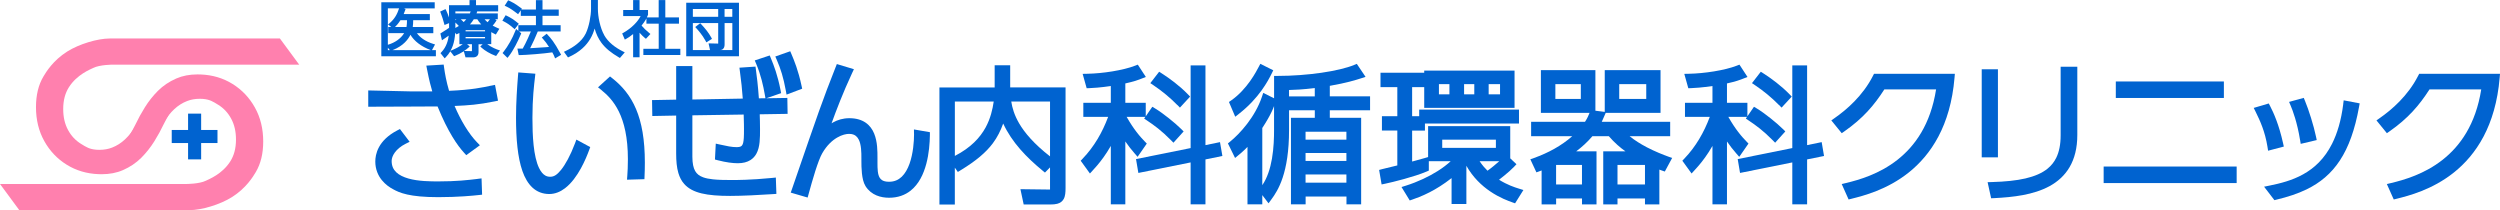
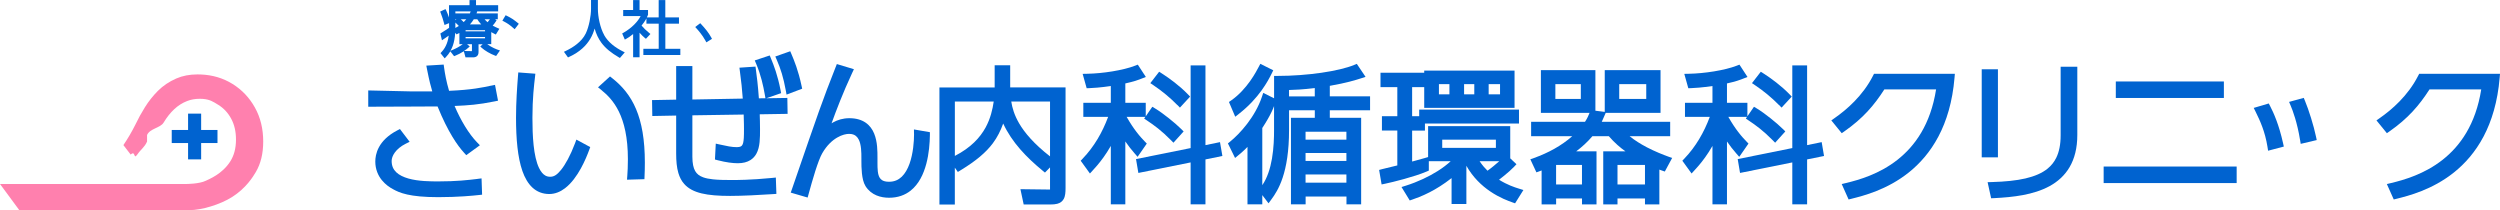
<svg xmlns="http://www.w3.org/2000/svg" width="464" height="39" viewBox="0 0 464 39" fill="none">
  <g clip-path="url(#clip0_67_1336)">
-     <path d="M30.055 17.45C29.351 18.487 28.708 18.79 28.235 19.876V21.089C27.707 22.308 25.772 22.381 25.166 23.388C24.571 24.377 23.91 25.207 23.188 25.881C22.473 26.548 21.684 27.051 20.805 27.391C20.095 27.67 19.313 27.81 18.451 27.81C18.269 27.81 18.087 27.81 17.899 27.791C16.577 27.682 16.031 27.312 15.018 26.688C14.011 26.063 13.217 25.22 12.622 24.116C12.034 23.03 11.731 21.75 11.731 20.24C11.731 18.536 12.131 17.238 12.774 16.213C14.284 13.817 16.777 12.877 17.317 12.604C18.53 11.997 20.956 11.997 20.956 11.997H55.53L51.951 7.145H20.35C18.124 7.145 14.691 8.164 12.465 9.571C9.844 11.227 8.558 13.362 8.067 14.187C7.127 15.758 6.678 17.668 6.678 19.888C6.678 22.23 7.188 24.34 8.219 26.184C9.238 28.016 10.633 29.49 12.38 30.569C14.127 31.655 16.104 32.237 18.263 32.322C18.476 32.334 18.682 32.334 18.888 32.334C20.332 32.334 21.648 32.086 22.825 31.57C24.129 31 25.263 30.236 26.215 29.29C27.137 28.361 27.944 27.349 28.635 26.239C29.308 25.159 29.897 24.085 30.4 23.018C31.092 21.641 31.838 20.373 32.626 19.215L31.274 17.456C30.352 18.323 30.77 16.407 30.061 17.456H30.055V17.45Z" fill="#FF80AE" />
    <path d="M25.475 28.695C26.179 27.658 26.822 27.355 27.295 26.269V25.056C27.823 23.837 29.757 23.764 30.364 22.757C30.958 21.768 31.619 20.938 32.341 20.264C33.057 19.597 33.846 19.094 34.725 18.754C35.435 18.475 36.217 18.335 37.078 18.335C37.261 18.335 37.442 18.342 37.63 18.354C38.953 18.463 39.499 18.833 40.512 19.458C41.519 20.082 42.313 20.925 42.907 22.029C43.496 23.115 43.799 24.395 43.799 25.905C43.799 27.609 43.399 28.907 42.756 29.932C41.245 32.328 38.753 33.268 38.213 33.541C37 34.148 34.574 34.148 34.574 34.148H0L3.579 39H35.18C37.406 39 40.839 37.981 43.065 36.574C45.685 34.918 46.971 32.783 47.463 31.958C48.403 30.387 48.852 28.477 48.852 26.257C48.852 23.916 48.342 21.805 47.311 19.961C46.292 18.129 44.897 16.655 43.15 15.576C41.403 14.49 39.426 13.908 37.267 13.823C37.054 13.811 36.848 13.811 36.642 13.811C35.198 13.811 33.882 14.059 32.705 14.575C31.401 15.145 30.267 15.909 29.315 16.856C28.393 17.784 27.586 18.797 26.895 19.906C26.221 20.986 25.633 22.06 25.129 23.127C24.438 24.504 23.692 25.772 22.903 26.93L24.256 28.689C25.178 27.822 24.759 29.738 25.469 28.689H25.475V28.695Z" fill="#FF80AE" />
    <path d="M31.874 24.122H40.366V26.548H31.874V24.122Z" fill="#0063D0" />
    <path d="M37.333 21.089V29.581H34.907V21.089H37.333Z" fill="#0063D0" />
    <path d="M91.201 15.885C89.564 16.231 87.61 16.674 83.346 16.856C82.825 15.091 82.582 13.653 82.43 12.592L82.346 11.985L79.125 12.179L79.27 12.931C79.677 14.993 79.95 16.018 80.229 16.965H76.335L68.346 16.783V19.809L76.329 19.779C77.736 19.779 80.053 19.761 81.211 19.755C83.146 24.528 84.929 27.039 86.136 28.355L86.537 28.798L87.022 28.446L89.066 26.96L88.532 26.408C87.028 24.862 85.518 22.363 84.371 19.664C86.895 19.561 88.793 19.427 91.784 18.821L92.433 18.687L91.874 15.752L91.207 15.891L91.201 15.885Z" fill="#0063D0" />
    <path d="M88.66 33.202C86.822 33.426 84.693 33.669 81.345 33.669C79.944 33.669 77.657 33.662 75.807 33.135C74.885 32.874 74.078 32.486 73.544 31.97C73.011 31.449 72.695 30.824 72.689 29.872C72.689 29.441 72.859 28.877 73.278 28.307C73.696 27.731 74.357 27.148 75.303 26.675L76.025 26.317L75.54 25.674L74.224 23.946L73.726 24.207C71.967 25.122 70.924 26.232 70.348 27.294C69.766 28.355 69.656 29.344 69.656 29.987C69.656 31.43 70.184 32.589 70.863 33.426C71.537 34.257 72.343 34.797 72.956 35.118C73.508 35.428 74.29 35.816 75.576 36.101C76.862 36.392 78.664 36.592 81.345 36.592C85.063 36.592 87.823 36.313 88.866 36.198L89.478 36.131L89.375 33.111L88.654 33.195L88.66 33.202Z" fill="#0063D0" />
    <path d="M113.662 14.539L113.219 14.187L110.993 16.206L111.599 16.698C112.703 17.589 113.91 18.76 114.869 20.725C115.827 22.69 116.537 25.462 116.537 29.544C116.537 30.921 116.482 31.849 116.428 32.619L116.373 33.353L117.113 33.329L119.606 33.256L119.63 32.638C119.661 31.964 119.685 31.2 119.685 30.181C119.685 25.923 119.109 22.739 118.053 20.246C117.004 17.753 115.469 15.964 113.656 14.533L113.662 14.539Z" fill="#0063D0" />
    <path d="M106.711 26.627C105.868 28.865 104.909 30.575 104.139 31.521C103.781 31.958 103.453 32.292 103.132 32.498C102.811 32.704 102.513 32.807 102.113 32.807C101.767 32.807 101.494 32.734 101.234 32.595C100.791 32.358 100.384 31.885 100.045 31.176C99.535 30.126 99.214 28.604 99.038 26.948C98.862 25.292 98.819 23.509 98.819 21.89C98.819 18.214 99.123 15.8 99.287 14.375L99.365 13.683L98.674 13.629L96.193 13.441L96.138 14.108C95.969 16.261 95.775 18.96 95.775 21.859C95.775 25.79 96.078 29.204 96.957 31.74C97.4 33.001 98.001 34.057 98.826 34.821C99.65 35.585 100.718 36.01 101.937 36.01C103.035 36.01 104.024 35.579 104.855 34.942C106.104 33.99 107.069 32.595 107.815 31.248C108.555 29.902 109.07 28.604 109.349 27.84L109.549 27.3L106.978 25.911L106.711 26.627Z" fill="#0063D0" />
    <path d="M145.839 16.771L145.985 17.559L148.884 16.461L148.763 15.903C148.168 13.089 147.392 11.215 146.913 10.087L146.67 9.511L146.082 9.717L143.898 10.487L144.183 11.142C144.893 12.774 145.403 14.381 145.839 16.771Z" fill="#0063D0" />
    <path d="M146.124 18.178L142.218 18.238L144.978 17.286L144.869 16.716C144.329 13.962 143.638 12.167 143.098 10.869L142.861 10.293L142.273 10.487L140.083 11.215L140.362 11.876C141.224 13.926 141.666 15.94 141.939 17.511L142.067 18.232L140.847 18.25C140.666 15.715 140.459 14.12 140.302 12.98L140.217 12.361L137.238 12.561L137.329 13.265C137.633 15.606 137.681 16.061 137.857 18.299L128.504 18.469V12.258H125.496V18.493L121.019 18.578L121.068 21.532L125.496 21.447V28.471C125.496 29.884 125.599 31.085 125.908 32.122C126.139 32.898 126.49 33.584 126.994 34.148C127.752 35.003 128.832 35.561 130.215 35.894C131.604 36.228 133.326 36.361 135.51 36.361C137.748 36.361 141.066 36.192 143.456 36.028L144.099 35.985L143.995 32.953L143.286 33.026C139.41 33.414 136.45 33.414 135.874 33.414C134.491 33.414 133.314 33.389 132.344 33.286C131.616 33.208 131.009 33.092 130.524 32.916C129.79 32.65 129.347 32.298 129.02 31.74C128.698 31.176 128.504 30.326 128.504 29.089V21.404L138.027 21.259C138.082 22.642 138.082 23.861 138.082 23.928C138.082 24.57 138.082 25.135 138.051 25.602C138.027 25.953 137.991 26.251 137.936 26.481C137.894 26.657 137.839 26.79 137.784 26.887C137.699 27.039 137.621 27.112 137.481 27.185C137.342 27.251 137.117 27.312 136.765 27.312C135.801 27.312 134.879 27.106 133.617 26.827L132.847 26.657L132.695 29.605L133.223 29.744C134.776 30.145 136.001 30.296 136.935 30.296C137.887 30.296 138.676 30.096 139.295 29.702C139.756 29.404 140.114 29.01 140.362 28.567C140.738 27.9 140.902 27.142 140.981 26.366C141.06 25.59 141.06 24.777 141.06 23.994C141.06 22.963 141.029 21.95 141.005 21.216L146.179 21.131L146.131 18.178H146.124Z" fill="#0063D0" />
    <path d="M169.646 24.807C169.646 24.862 169.646 24.916 169.646 24.977C169.646 26.184 169.495 28.489 168.803 30.405C168.458 31.364 167.978 32.213 167.366 32.801C166.747 33.383 166.025 33.729 165.012 33.735C164.394 33.735 163.999 33.614 163.733 33.45C163.532 33.323 163.387 33.171 163.266 32.977C163.084 32.68 162.974 32.267 162.92 31.788C162.865 31.309 162.859 30.775 162.859 30.248V29.356C162.859 28.095 162.877 26.335 162.24 24.783C161.919 24.006 161.416 23.279 160.651 22.757C159.887 22.235 158.886 21.938 157.643 21.938C156.454 21.938 155.459 22.254 154.634 22.709C154.531 22.763 154.434 22.83 154.337 22.89C155.156 20.61 156.466 17.177 158.158 13.544L158.486 12.846L157.752 12.622L155.32 11.888L155.095 12.458C152.608 18.772 152.044 20.416 146.992 35.088L146.761 35.749L149.897 36.665L150.079 36.01C150.413 34.797 150.849 33.226 151.304 31.794C151.535 31.079 151.765 30.393 151.99 29.811C152.214 29.229 152.432 28.744 152.608 28.446C153.464 26.966 154.452 26.075 155.362 25.541C156.266 25.007 157.103 24.843 157.582 24.849C158.195 24.849 158.571 25.007 158.862 25.238C159.08 25.414 159.256 25.65 159.402 25.947C159.62 26.396 159.748 26.979 159.808 27.585C159.875 28.192 159.875 28.822 159.875 29.368V29.841C159.875 30.448 159.881 31.309 159.972 32.164C160.069 33.026 160.227 33.875 160.645 34.554C161.167 35.385 161.901 35.943 162.671 36.264C163.447 36.592 164.266 36.701 165.031 36.701C166.644 36.701 167.978 36.204 169.01 35.385C170.556 34.154 171.418 32.292 171.921 30.405C172.424 28.513 172.564 26.572 172.588 25.104V24.534L169.628 24.025L169.64 24.825L169.646 24.807Z" fill="#0063D0" />
    <path d="M187.491 12.119H184.61V16.231H174.359V37.957H177.216V31.115L177.774 31.916L178.308 31.588C181.177 29.841 183.003 28.283 184.258 26.609C185.132 25.444 185.714 24.237 186.193 22.927C187.813 26.439 190.566 29.247 193.472 31.643L193.945 32.031L194.885 31.067V35.021C194.885 35.082 194.885 35.136 194.885 35.179C194.855 35.179 194.824 35.179 194.782 35.179L189.39 35.112L189.996 37.951H194.964C195.443 37.951 195.85 37.92 196.226 37.823C196.505 37.751 196.771 37.629 197.002 37.441C197.172 37.302 197.311 37.126 197.42 36.938C197.578 36.653 197.657 36.343 197.706 36.004C197.754 35.664 197.766 35.3 197.766 34.876V16.219H187.491V12.106V12.119ZM177.216 18.845H184.434C184.222 20.301 183.84 21.987 182.93 23.661C181.899 25.541 180.194 27.409 177.222 28.938V18.845H177.216ZM189.129 22.86C188.237 21.314 187.867 19.985 187.691 18.845H194.885V29.023C191.913 26.712 190.16 24.637 189.129 22.86Z" fill="#0063D0" />
    <path d="M211.135 29.108L211.626 28.404L212.845 26.645L212.463 26.251C212.105 25.881 211.584 25.335 210.947 24.504C210.401 23.794 209.77 22.866 209.109 21.696H212.572L212.354 22.011L212.918 22.387C214.18 23.23 215.569 24.231 217.297 25.984L217.795 26.487L218.268 25.96L219.681 24.395L219.232 23.946C218.104 22.818 215.823 20.992 214.404 20.137L213.87 19.816L212.651 21.587V19.082H208.86V15.485C209.655 15.309 210.273 15.145 210.74 15C211.304 14.824 211.674 14.672 211.905 14.581L212.669 14.284L211.177 11.997L210.674 12.191C209.57 12.622 208.053 12.986 206.464 13.247C204.875 13.508 203.213 13.665 201.8 13.69L200.939 13.708L201.685 16.377L202.212 16.358C202.898 16.334 204.147 16.261 206.167 15.964V19.082H201.066V21.696H205.67C204.602 24.565 203.068 27.227 200.957 29.429L200.575 29.829L202.291 32.201L202.843 31.594C203.243 31.158 203.971 30.375 204.802 29.211C205.233 28.61 205.7 27.901 206.167 27.082V37.92H208.86V26.251C209.406 27.051 209.958 27.749 210.571 28.453L211.135 29.102V29.108Z" fill="#0063D0" />
    <path d="M225.759 26.518L223.733 26.936V12.143H220.979V27.482L210.844 29.526L211.28 32.098L220.979 30.145V37.926H223.733V29.587L226.875 28.95L226.432 26.378L225.759 26.518Z" fill="#0063D0" />
    <path d="M218.504 19.47L218.996 19.973L219.469 19.458L220.882 17.929L220.445 17.474C218.971 15.946 217.024 14.514 215.654 13.641L215.138 13.313L213.5 15.43L214.095 15.831C215.654 16.868 217.255 18.208 218.498 19.482L218.504 19.47Z" fill="#0063D0" />
    <path d="M229.938 21.131C233.68 18.22 235.366 14.981 236.027 13.641L236.319 13.046L235.724 12.749L233.917 11.845L233.613 12.422C233.383 12.852 232.855 13.883 232.006 15.072C231.157 16.261 229.992 17.601 228.537 18.62L228.094 18.93L229.258 21.665L229.944 21.131H229.938Z" fill="#0063D0" />
    <path d="M246.794 15.934C248.359 15.661 249.548 15.394 250.457 15.163C251.47 14.902 252.15 14.684 252.605 14.539L253.448 14.266L251.822 11.852L251.319 12.058C249.954 12.622 247.758 13.143 245.241 13.507C242.718 13.871 239.861 14.09 237.138 14.09H236.47V18.244L234.457 17.238L234.214 17.965C232.946 21.738 230.102 24.831 228.312 26.281L227.9 26.614L228.136 27.094L229.228 29.32L229.877 28.78C230.259 28.465 230.635 28.161 231.078 27.724C231.218 27.585 231.375 27.427 231.533 27.264V37.926H234.281V36.21L235.439 37.732L235.967 37.011C236.573 36.192 237.417 34.942 238.078 32.922C238.745 30.903 239.248 28.107 239.248 24.128V20.47H244.028V21.859H239.6V37.926H242.324V36.483H249.905V37.926H252.629V21.859H246.812V20.47H254.285V17.881H246.812V15.934H246.794ZM242.311 25.917V24.449H249.893V25.917H242.311ZM242.311 28.398H249.893V29.866H242.311V28.398ZM242.311 32.377H249.893V33.899H242.311V32.377ZM239.242 16.704C240.249 16.686 241.814 16.613 244.022 16.346V17.887H239.242V16.704ZM234.275 23.764C235.1 22.508 235.645 21.526 236.009 20.762C236.21 20.343 236.355 19.991 236.464 19.688V24.207C236.464 25.456 236.422 27.439 236.076 29.453C235.767 31.236 235.209 33.032 234.281 34.366V23.77L234.275 23.764Z" fill="#0063D0" />
    <path d="M278.213 33.365C278.51 33.141 278.838 32.88 279.172 32.607C279.851 32.055 280.53 31.461 281.003 30.963L281.458 30.478L280.3 29.387V23.406H265.057V29.15L264.335 29.362C264.123 29.423 263.462 29.605 262.807 29.787C262.564 29.854 262.315 29.92 262.091 29.981V24.237H264.469V22.927H281.925V20.337H263.401V21.562H262.091V16.17H264.335V20.015H281.1V13.101H264.335V13.501H256.22V16.17H259.343V21.562H256.486V24.231H259.343V30.703C257.226 31.224 256.954 31.273 256.553 31.382L255.965 31.54L256.426 34.233L257.099 34.093C257.778 33.954 259.125 33.632 260.593 33.226C262.061 32.819 263.638 32.328 264.784 31.837L265.19 31.661V29.914H269.254C268.611 30.509 267.787 31.151 266.804 31.764C265.203 32.771 263.195 33.741 260.933 34.457L260.12 34.712L261.648 37.205L262.158 37.029C262.734 36.829 263.886 36.434 265.354 35.676C266.537 35.07 267.926 34.221 269.412 33.056V37.866H272.16V30.769C273.385 32.947 275.029 34.469 276.563 35.512C278.353 36.732 280.015 37.314 280.688 37.556L281.197 37.738L282.744 35.264L281.913 35.009C281.034 34.736 279.778 34.324 278.213 33.353V33.365ZM276.296 15.612H278.407V17.505H276.296V15.612ZM271.735 15.612H273.628V17.505H271.735V15.612ZM267.065 15.612H269.012V17.505H267.065V15.612ZM267.677 25.917H277.637V27.439H267.677V25.917ZM276.078 31.685C275.654 31.267 275.126 30.691 274.61 29.914H278.268C277.601 30.509 276.806 31.176 276.078 31.685Z" fill="#0063D0" />
    <path d="M305.581 27.294C304.495 26.724 303.385 26.038 302.451 25.274H309.984V22.605H297.289C297.453 22.26 297.586 21.938 297.726 21.617L298.017 20.95H308.195V13.022H297.841V20.768L296.106 20.549V13.022H285.989V20.95H295.021C294.808 21.465 294.645 21.89 294.178 22.605H284.176V25.274H291.812C289.792 27.063 287.336 28.38 284.722 29.32L284.03 29.568L285.158 31.988L285.734 31.782C285.88 31.728 286.007 31.685 286.123 31.637V37.932H288.816V36.841H293.62V37.932H296.313V28.082H292.552C293.626 27.27 294.669 26.323 295.548 25.28H298.599C299.673 26.518 300.704 27.391 301.675 28.082H297.562V37.932H300.207V36.841H305.308V37.932H307.977V31.479C308.11 31.527 308.262 31.588 308.45 31.649L308.99 31.837L310.348 29.32L309.62 29.059C308.717 28.731 307.176 28.131 305.581 27.3V27.294ZM300.528 18.366V15.618H305.544V18.366H300.528ZM305.308 30.612V34.239H300.207V30.612H305.308ZM288.81 30.612H293.614V34.239H288.81V30.612ZM288.676 15.612H293.401V18.36H288.676V15.612Z" fill="#0063D0" />
    <path d="M337.425 26.518L335.399 26.936V12.143H332.651V27.482L322.516 29.526L322.952 32.098L332.651 30.145V37.926H335.399V29.587L338.541 28.95L338.104 26.378L337.425 26.518Z" fill="#0063D0" />
    <path d="M322.807 29.108L323.298 28.404L324.517 26.645L324.135 26.251C323.777 25.881 323.256 25.335 322.619 24.504C322.073 23.794 321.442 22.866 320.781 21.696H324.244L324.026 22.011L324.59 22.387C325.852 23.23 327.241 24.231 328.969 25.984L329.467 26.487L329.94 25.96L331.353 24.395L330.904 23.946C329.776 22.818 327.495 20.992 326.076 20.137L325.536 19.816L324.317 21.587V19.082H320.526V15.485C321.321 15.309 321.939 15.145 322.406 15C322.971 14.824 323.341 14.672 323.571 14.581L324.335 14.284L322.843 11.997L322.34 12.191C321.236 12.622 319.719 12.986 318.13 13.247C316.541 13.508 314.879 13.665 313.466 13.69L312.605 13.708L313.351 16.377L313.878 16.358C314.564 16.334 315.813 16.261 317.833 15.964V19.082H312.732V21.696H317.336C316.268 24.565 314.734 27.227 312.623 29.429L312.241 29.829L313.957 32.201L314.509 31.594C314.91 31.158 315.637 30.375 316.468 29.211C316.899 28.61 317.366 27.901 317.833 27.082V37.927H320.526V26.257C321.072 27.058 321.624 27.755 322.237 28.459L322.801 29.108H322.807Z" fill="#0063D0" />
    <path d="M330.17 19.47L330.662 19.973L331.135 19.458L332.548 17.929L332.111 17.474C330.637 15.946 328.69 14.514 327.32 13.641L326.804 13.313L325.166 15.43L325.761 15.831C327.32 16.868 328.921 18.208 330.164 19.482L330.17 19.47Z" fill="#0063D0" />
    <path d="M347.633 14.059C345.728 17.796 342.714 20.38 340.482 21.932L339.893 22.345L341.828 24.722L342.338 24.364C345.747 21.975 347.821 19.579 349.738 16.589H359.339C358.308 23.109 355.415 27.094 352.176 29.653C348.81 32.304 345.043 33.39 342.605 33.972L341.822 34.16L342.15 34.894L343.102 37.023L343.642 36.889C345.832 36.343 350.229 35.24 354.281 32.001C356.307 30.381 358.242 28.222 359.764 25.347C361.287 22.472 362.384 18.887 362.76 14.423L362.821 13.702H347.815L347.627 14.066L347.633 14.059Z" fill="#0063D0" />
    <path d="M382.455 25.135C382.455 26.839 382.17 28.192 381.649 29.265C381.254 30.072 380.727 30.727 380.047 31.285C379.034 32.116 377.663 32.71 375.929 33.117C374.2 33.517 372.114 33.723 369.706 33.79L368.899 33.814L369.554 36.798L370.118 36.774C373.612 36.598 377.391 36.186 380.399 34.548C381.897 33.729 383.201 32.583 384.117 31.018C385.033 29.453 385.549 27.488 385.549 25.056V12.391H382.455V25.141V25.135Z" fill="#0063D0" />
    <path d="M370.815 28.537V12.858H367.807V29.204H370.815V28.537Z" fill="#0063D0" />
    <path d="M412.752 15.121H412.085H392.694V18.184H412.752V15.121Z" fill="#0063D0" />
    <path d="M390.437 30.909V33.978H415.124V30.909H414.457H390.437Z" fill="#0063D0" />
    <path d="M426.897 25.99L427.012 26.699L427.71 26.536L429.985 25.996L429.851 25.359C429.445 23.394 428.499 20.361 427.801 18.705L427.577 18.166L424.853 18.912L425.15 19.615C425.526 20.495 426.37 22.733 426.891 25.99H426.897Z" fill="#0063D0" />
-     <path d="M434.904 19.33C434.522 22.381 433.788 24.771 432.841 26.663C431.416 29.496 429.518 31.212 427.467 32.352C425.423 33.493 423.222 34.039 421.256 34.439L420.213 34.651L420.862 35.494L422.13 37.15L422.548 37.047C424.586 36.556 426.436 35.961 428.104 35.149C430.603 33.935 432.684 32.225 434.297 29.756C435.917 27.288 437.075 24.073 437.839 19.834L437.955 19.185L434.989 18.621L434.898 19.324L434.904 19.33Z" fill="#0063D0" />
    <path d="M420.959 27.973L421.669 27.785L423.877 27.203L423.737 26.578C422.973 23.115 421.966 20.901 421.335 19.688L421.08 19.203L418.29 20.028L418.642 20.737C419.473 22.43 420.383 24.377 420.844 27.245L420.959 27.973Z" fill="#0063D0" />
    <path d="M449 13.696L448.812 14.059C446.907 17.796 443.893 20.38 441.661 21.932L441.072 22.345L443.007 24.722L443.517 24.364C446.926 21.975 449 19.579 450.917 16.589H460.518C459.487 23.109 456.594 27.094 453.355 29.653C449.989 32.304 446.222 33.39 443.784 33.972L443.001 34.16L443.329 34.894L444.281 37.023L444.821 36.889C447.011 36.343 451.408 35.24 455.46 32.001C457.486 30.381 459.421 28.222 460.943 25.347C462.465 22.472 463.563 18.887 463.939 14.423L464 13.702H448.994L449 13.696Z" fill="#0063D0" />
-     <path d="M80.744 8.249L80.392 8.14C78.912 7.679 77.93 6.927 77.378 6.156H80.423V5.016H76.608C76.668 4.567 76.686 4.13 76.686 3.754H79.78V2.614H74.921C75.006 2.408 75.085 2.208 75.176 1.959L75.273 1.668L74.921 1.553H80.683V0.425H70.772V10.444H80.902V9.304H80.174L80.744 8.249ZM74.321 3.754H75.54C75.54 4.149 75.516 4.604 75.449 5.016H73.302C73.538 4.792 73.914 4.397 74.321 3.754ZM72.356 9.304H71.986V8.855L72.356 9.304ZM76.177 6.447C76.862 7.624 78.191 8.637 79.889 9.28L79.956 9.304H72.841C74.903 8.534 75.807 7.212 76.183 6.447H76.177ZM74.06 1.583C73.696 2.693 73.199 3.548 72.307 4.306L72.028 4.543L72.604 5.01H72.058V6.15H75.012C74.369 7.193 73.29 7.909 72.064 8.285L71.986 8.309V1.547H74.072L74.06 1.589V1.583Z" fill="#0063D0" />
    <path d="M90.449 8.194H91.177V5.962C91.395 6.09 91.589 6.193 91.777 6.284L92.026 6.411L92.681 5.344L92.366 5.204C92.111 5.089 91.808 4.962 91.444 4.761C91.747 4.41 91.911 4.167 92.008 4.015L92.166 3.761L91.88 3.579H92.39V2.481H88.447C88.466 2.426 88.484 2.372 88.508 2.299L88.569 2.111H92.457V0.971H88.35V0.012H87.143V0.971H83.334V3.245C83.189 2.827 83.007 2.323 82.819 1.947L82.685 1.686L81.69 2.153L81.8 2.42C82.042 3.027 82.249 3.694 82.412 4.306L82.503 4.64L82.825 4.507L83.346 4.294V5.168C83.013 5.392 82.394 5.811 81.921 6.096L81.733 6.211L82.024 7.479L82.394 7.23C82.825 6.939 83.055 6.781 83.286 6.611C83.183 7.43 82.885 8.692 81.939 9.668L81.757 9.862L82.534 10.833L82.77 10.584C83.073 10.269 83.346 9.917 83.577 9.523L83.783 9.79L84.28 10.426L84.493 10.341C84.954 10.159 85.542 9.862 86.088 9.511L86.397 10.645H87.653C87.847 10.645 88.102 10.657 88.362 10.53C88.496 10.463 88.623 10.354 88.702 10.202C88.781 10.05 88.817 9.874 88.817 9.668V8.213H89.588L89.139 8.625L89.376 8.849C89.976 9.407 91.037 10.008 91.862 10.311L92.081 10.39L92.796 9.365L92.414 9.238C92.226 9.177 91.244 8.813 90.461 8.213L90.449 8.194ZM87.932 3.579H88.593C88.739 3.821 88.951 4.149 89.309 4.525H87.228C87.495 4.228 87.72 3.924 87.932 3.579ZM90.025 5.611V5.811H86.415V5.611H90.025ZM86.537 3.579C86.397 3.755 86.24 3.924 86.064 4.1C85.785 3.827 85.633 3.676 85.53 3.579H86.537ZM86.415 6.872H90.025V7.115H86.415V6.872ZM90.498 4.124C90.267 3.936 90.085 3.748 89.939 3.573H90.934C90.813 3.742 90.661 3.936 90.498 4.124ZM87.21 2.481H84.517V2.117H87.356C87.313 2.244 87.265 2.359 87.21 2.481ZM84.517 3.579H84.699L84.517 3.742V3.579ZM84.517 5.107V4.179L84.529 4.191C84.578 4.234 84.735 4.385 84.905 4.555C84.99 4.64 85.075 4.725 85.16 4.816C84.942 4.962 84.735 5.077 84.511 5.192C84.511 5.162 84.511 5.137 84.511 5.107H84.517ZM83.607 9.42C83.777 9.122 83.935 8.801 84.056 8.443C84.28 7.782 84.426 7.018 84.487 6.084L84.729 6.381L84.942 6.278C85.051 6.223 85.154 6.175 85.263 6.12V8.2H85.894C85.275 8.661 84.596 9.019 83.892 9.31L83.607 9.426V9.42ZM86.124 9.462C86.421 9.268 86.701 9.062 86.931 8.849L87.186 8.613L86.682 8.2H87.592V9.426C87.592 9.426 87.592 9.474 87.592 9.492L86.124 9.462Z" fill="#0063D0" />
    <path d="M95.277 5.204L95.52 5.422L95.72 5.162L96.29 4.416L96.066 4.228C95.392 3.676 94.889 3.336 94.094 2.948L93.846 2.826L93.239 3.833L93.524 3.985C94.137 4.306 94.58 4.591 95.277 5.21V5.204Z" fill="#0063D0" />
-     <path d="M101.652 6.459L101.464 6.265L101.252 6.429L100.815 6.769L100.554 6.969L100.772 7.212C101.221 7.709 101.5 8.097 101.895 8.71C101.719 8.728 101.506 8.752 101.191 8.77C100.645 8.813 99.808 8.861 98.395 8.946C98.892 7.994 99.359 6.933 99.814 5.841H104.054V4.676H100.688V2.936H103.702V1.771H100.688V0.024H99.468V1.771H96.757L96.866 1.613L96.63 1.437C96.363 1.237 95.52 0.594 94.549 0.158L94.313 0.054L93.664 1.061L93.985 1.207C94.683 1.522 95.483 2.105 95.902 2.438L96.157 2.638L96.339 2.378L96.66 1.917V2.942H99.468V4.682H96.205V5.732L95.781 5.374L95.629 5.768C95.107 7.102 94.282 8.582 93.445 9.632L93.275 9.844L93.47 10.038L94.185 10.742L94.398 10.481C95.235 9.45 96.157 7.6 96.66 6.387L96.745 6.18L96.339 5.841H98.528C98.158 6.745 97.8 7.509 97.521 8.067C97.291 8.522 97.115 8.849 97.018 9.019C96.885 9.019 96.745 9.019 96.399 9.019H96.029L96.272 10.226H96.521C97.564 10.214 101.009 9.953 102.507 9.717C102.738 10.117 102.798 10.281 102.895 10.517L103.029 10.839L104.145 10.171L104.005 9.917C102.877 7.818 102.192 7.024 101.628 6.453L101.652 6.459Z" fill="#0063D0" />
    <path d="M112.139 6.508C111.399 5.204 110.963 3.105 110.969 1.632V0H109.695V1.656C109.695 2.911 109.325 4.955 108.718 6.211C107.954 7.794 106.292 8.837 104.994 9.456L104.667 9.614L105.419 10.657L105.643 10.554C107.627 9.65 108.834 8.425 109.555 7.206C109.944 6.551 110.192 5.895 110.362 5.295C110.653 6.32 111.06 7.175 111.612 7.927C112.4 8.995 113.468 9.826 114.839 10.633L115.057 10.76L115.955 9.717L115.609 9.541C114.22 8.849 112.898 7.873 112.133 6.52L112.139 6.508Z" fill="#0063D0" />
    <path d="M123.482 4.397H126.017V3.233H123.482V0.012H122.251V3.233H120.055C120.128 3.087 120.2 2.936 120.255 2.784L120.273 2.736V1.856H118.702V0.012H117.507V1.856H115.663V2.984H118.902C118.393 3.991 117.277 5.186 115.712 6.078L115.475 6.211L115.967 7.351L116.258 7.187C116.519 7.042 116.937 6.793 117.507 6.32V10.633H118.702V6.071C118.733 6.102 118.757 6.132 118.787 6.162C119.078 6.484 119.4 6.824 119.667 7.03L119.885 7.2L120.073 6.999L120.716 6.308L120.473 6.102C119.776 5.513 119.63 5.374 119.072 4.749C119.382 4.367 119.715 3.918 119.976 3.421V4.397H122.257V9.056H119.406V10.208H126.272V9.056H123.488V4.397H123.482Z" fill="#0063D0" />
-     <path d="M136.85 0.503H127.364V10.444H137.154V0.503H136.85ZM128.595 4.276H133.296V8.091L131.507 8.049L131.786 9.292H128.595V4.276ZM134.181 9.092C134.291 8.995 134.369 8.867 134.418 8.722C134.466 8.576 134.485 8.413 134.485 8.225V4.282H135.922V9.298H133.623C133.811 9.286 134.006 9.244 134.181 9.098V9.092ZM135.916 3.124H134.479V1.668H135.916V3.124ZM133.296 3.124H128.595V1.668H133.296V3.124Z" fill="#0063D0" />
    <path d="M132.01 6.963C131.543 6.096 130.9 5.313 130.154 4.507L129.966 4.306L129.747 4.47L129.299 4.81L129.032 5.01L129.256 5.259C129.511 5.532 130.372 6.496 130.948 7.576L131.1 7.861L132.143 7.212L132.01 6.963Z" fill="#0063D0" />
  </g>
  <defs>
    <clipPath id="clip0_67_1336">
      <rect width="464" height="39" fill="white" />
    </clipPath>
  </defs>
</svg>